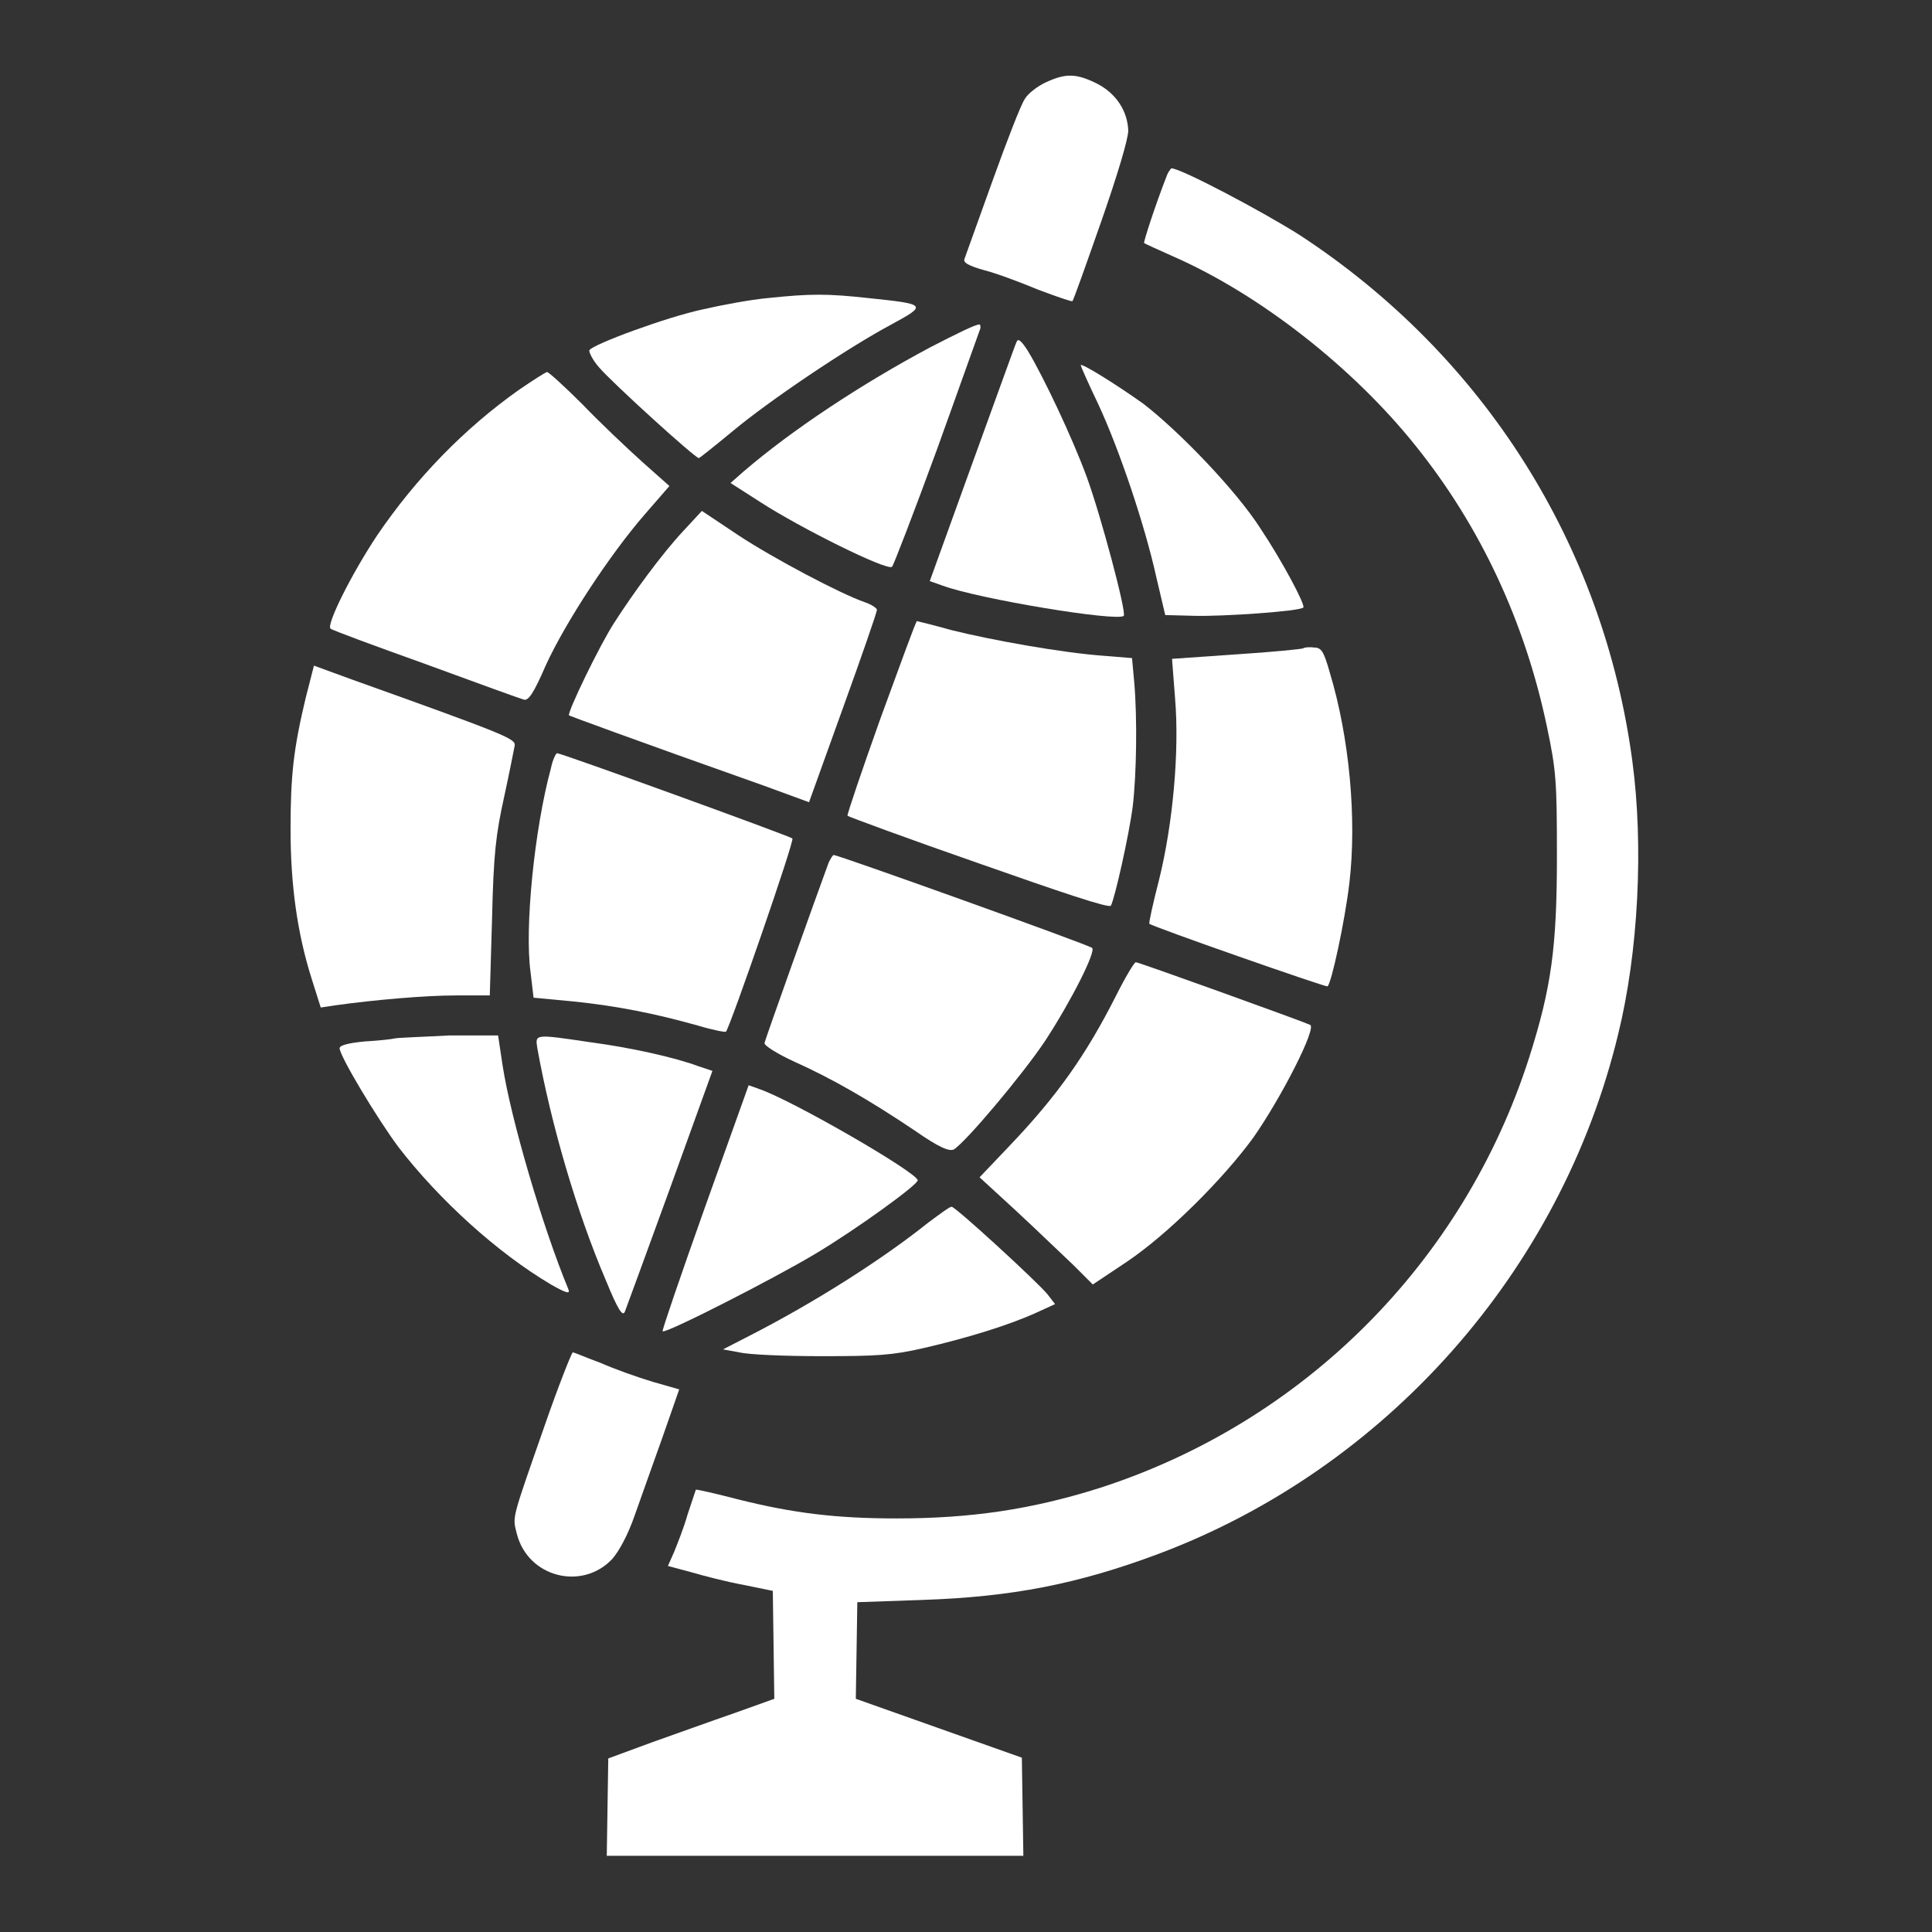
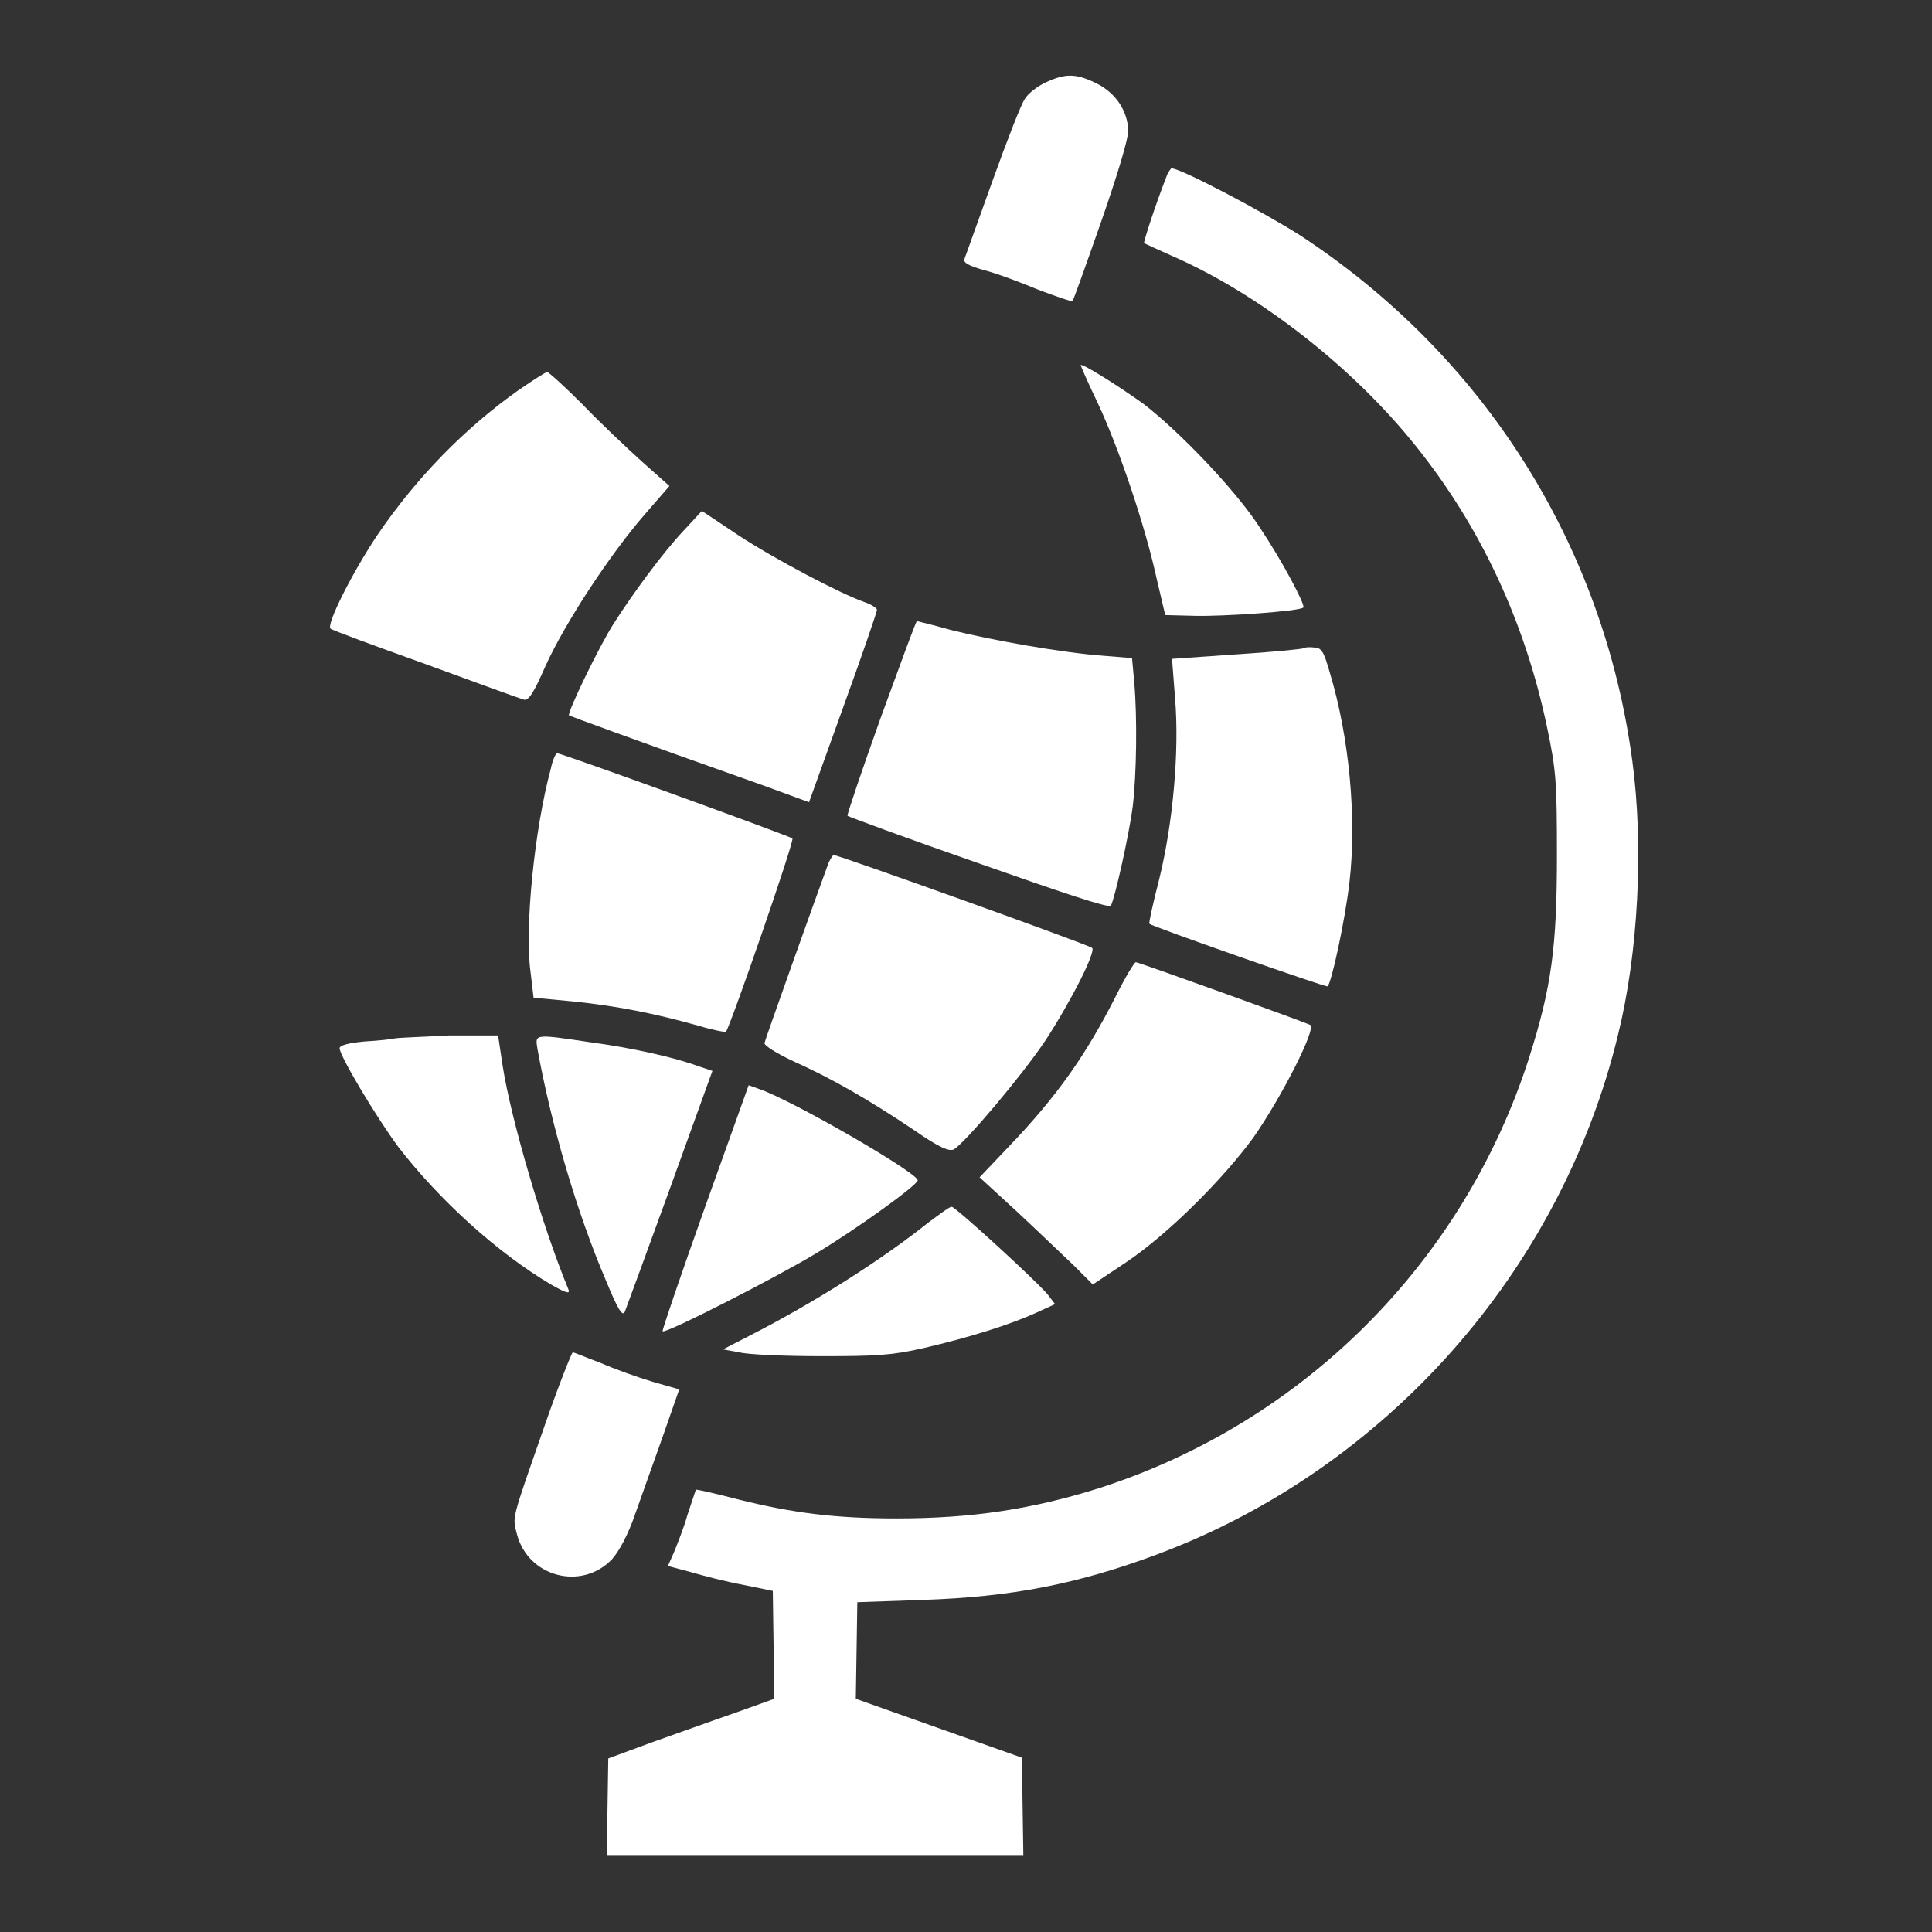
<svg xmlns="http://www.w3.org/2000/svg" version="1.1" x="0px" y="0px" viewBox="0 0 256 256" enable-background="new 0 0 256 256" xml:space="preserve">
  <rect x="0" y="0" width="256" height="256" fill="#333333" stroke="none" />
  <g>
    <g>
      <g>
        <path fill="#FFF" d="M138.6,10.9c-1.1,0.5-2.4,1.5-2.8,2.2c-0.5,0.7-2.4,5.6-4.3,10.9c-1.9,5.3-3.6,10-3.7,10.3c-0.2,0.5,0.5,0.9,2.6,1.5c1.6,0.4,4.8,1.6,7.2,2.6c2.4,0.9,4.4,1.6,4.5,1.5c0.1,0,1.8-4.8,3.8-10.5c2.2-6.3,3.6-11,3.6-12.1c-0.1-2.6-1.6-4.9-4.1-6.2C142.6,9.7,141.2,9.7,138.6,10.9z" />
        <path fill="#FFF" d="M154.6,23.3c-1.6,4.1-3.1,8.8-3,8.9c0.1,0.1,1.9,0.9,3.9,1.8c11.4,5,23.8,14.7,32.1,25.1c8.6,10.7,14.5,23.4,17.4,37.3c1.2,5.7,1.3,7.2,1.3,17c0,12-0.7,17.4-3.7,26.8c-8.7,27.1-29.9,48.3-57,57c-8.9,2.8-16.9,4-26.8,4c-8,0-13.7-0.7-20.9-2.5c-3.1-0.8-5.7-1.4-5.7-1.3c0,0-0.5,1.5-1.1,3.3c-0.5,1.8-1.4,4-1.8,5l-0.8,1.8l3,0.8c1.7,0.5,4.8,1.3,7,1.7l3.9,0.8l0.1,7.1l0.1,7.2l-5.3,1.9c-2.9,1-7.9,2.8-11,3.9l-5.7,2.1l-0.1,6.4l-0.1,6.5h27.6h27.6l-0.1-6.5l-0.1-6.5l-11-3.9l-11-3.9l0.1-6.4l0.1-6.4l8.6-0.3c11.9-0.4,20.6-2.1,31.3-6.1c30.1-11.3,53.3-37.4,60.9-68.8c2.7-10.9,3.4-25,1.9-36.2c-3.8-28.6-19.6-53.7-44-69.7c-4.7-3-15.8-8.9-17.1-8.9C155.3,22.2,154.8,22.7,154.6,23.3z" />
-         <path fill="#FFF" d="M101.7,39.5c-2.2,0.2-6,0.9-8.6,1.5c-4.7,1-14.5,4.6-15,5.4c-0.1,0.2,0.4,1.3,1.3,2.3c1.7,2,12.7,12,13.2,12c0.1,0,2.1-1.6,4.4-3.5c4.9-4.1,15.3-11.1,21.1-14.2c4.8-2.6,4.7-2.7-3-3.5C109.6,38.9,107.4,38.9,101.7,39.5z" />
-         <path fill="#FFF" d="M123.3,46c-9.2,4.9-18.4,11-24.8,16.5l-1.7,1.5l3.9,2.5c5.4,3.5,16.9,9.2,17.5,8.6c0.2-0.2,2.9-7.2,5.9-15.4c3-8.3,5.5-15.4,5.7-15.9c0.2-0.4,0.1-0.8,0-0.8C129.4,42.9,126.6,44.3,123.3,46z" />
-         <path fill="#FFF" d="M134.7,45.3c-0.2,0.4-2.8,7.7-5.9,16.2l-5.6,15.5l1.7,0.6c4.9,1.8,23.2,4.8,24,4c0.4-0.4-3-13.2-4.9-18.4c-1.9-5.2-5.8-13.4-7.8-16.7C135.3,45.1,134.9,44.8,134.7,45.3z" />
        <path fill="#FFF" d="M143.2,48.4c0,0.1,1,2.4,2.3,5.1c2.8,6,6.2,16.1,7.7,22.9l1.2,5.1l3.9,0.1c3.7,0.1,13.9-0.6,14.4-1.1c0.3-0.3-2.7-6-5.7-10.5c-3.2-5-10.7-12.8-15.5-16.5C148,51,143.2,48,143.2,48.4z" />
        <path fill="#FFF" d="M68.7,51.7C61.5,56.8,55.1,63.4,50,70.9c-3.4,5.1-6.8,11.9-6.2,12.4c0.2,0.2,5.9,2.3,12.6,4.7c6.8,2.5,12.6,4.6,13,4.7c0.6,0.2,1.3-0.8,2.9-4.5c2.6-5.7,8.5-14.7,13.1-20l3.3-3.8l-3.6-3.2c-2-1.8-5.6-5.2-7.9-7.6c-2.4-2.4-4.5-4.3-4.7-4.3C72.3,49.3,70.6,50.4,68.7,51.7z" />
        <path fill="#FFF" d="M90.5,70.4c-2.8,3-6.6,8.2-9.1,12.1c-1.9,2.9-6.3,12-6,12.3c0.2,0.1,8,3,25.8,9.3l6,2.2l4.5-12.5c2.5-6.9,4.5-12.7,4.5-13c0-0.2-0.7-0.7-1.6-1c-3.2-1.1-12.1-5.8-16.8-8.9l-4.8-3.2L90.5,70.4z" />
        <path fill="#FFF" d="M116.7,95.1c-2.5,7-4.5,12.9-4.4,13c0.1,0.1,7.9,3,17.4,6.3c10.8,3.8,17.3,6,17.5,5.6c0.5-0.9,2.4-9.3,2.9-13.2c0.5-4.3,0.6-11.6,0.2-16.3l-0.3-3.3l-3.7-0.3c-5.6-0.4-15-2.1-20.2-3.4c-2.5-0.7-4.6-1.2-4.6-1.2C121.4,82.2,119.3,88,116.7,95.1z" />
        <path fill="#FFF" d="M172.7,85.9c-0.1,0.1-4.1,0.5-8.8,0.8l-8.6,0.6l0.4,5.2c0.6,7.1-0.3,16.7-2.1,24c-0.8,3.1-1.4,5.8-1.3,5.9c0.4,0.4,23.3,8.4,23.6,8.3c0.5-0.3,2.3-8.6,2.9-13.7c1-8.5,0-19.3-2.6-27.9c-0.8-2.8-1.1-3.3-2.1-3.3C173.4,85.7,172.8,85.8,172.7,85.9z" />
-         <path fill="#FFF" d="M40.5,92.5c-1.6,6.7-2,10.2-2,17.4c0,7.4,0.9,13.8,2.8,19.8l1.2,3.8l2-0.3c5-0.7,11.8-1.3,15.9-1.3h4.5l0.3-10.2c0.2-8.6,0.5-11.1,1.6-16.1c0.7-3.2,1.3-6.3,1.4-6.8c0.1-0.9-0.7-1.3-21.4-8.7l-5.2-1.9L40.5,92.5z" />
        <path fill="#FFF" d="M73,101.8c-2.2,8.1-3.5,21.2-2.7,27l0.4,3.4l5.3,0.5c5.8,0.6,10.8,1.6,16.5,3.2c2,0.6,3.6,0.9,3.7,0.8c0.6-0.8,9.1-25.3,8.8-25.6c-0.3-0.3-30.6-11.3-31.2-11.3C73.6,99.9,73.2,100.8,73,101.8z" />
        <path fill="#FFF" d="M109.8,114.3c-1.8,4.9-8.4,23.4-8.5,23.9c-0.1,0.3,1.6,1.4,4,2.5c4.9,2.2,9.8,5,15.9,9.1c3.3,2.3,4.6,2.8,5.2,2.5c1.6-1,9.1-9.9,12.1-14.4c3.4-5.2,6.8-11.9,6.2-12.3c-0.4-0.4-33.6-12.3-34.2-12.3C110.4,113.2,110.1,113.7,109.8,114.3z" />
        <path fill="#FFF" d="M147.9,131.9c-4,7.9-7.8,13.3-14.2,20l-3.9,4.1l4.9,4.5c2.7,2.5,6,5.7,7.5,7.1l2.6,2.6l4.5-3c5.5-3.7,12.8-11,16.8-16.5c3.7-5.3,8.4-14.5,7.5-14.9c-0.8-0.4-22.7-8.3-23.1-8.3C150.3,127.5,149.1,129.5,147.9,131.9z" />
        <path fill="#FFF" d="M52.3,137.6c-0.4,0.1-2.2,0.3-4,0.4c-2.1,0.2-3.3,0.5-3.3,0.9c0,1,4.9,9.2,7.8,13.1c5.4,7,13.1,14,20.2,18.2c2.1,1.2,2.6,1.3,2.3,0.6c-3.4-8.2-7.6-22.5-8.7-29.6l-0.6-4l-6.4,0C55.9,137.4,52.6,137.5,52.3,137.6z" />
        <path fill="#FFF" d="M71.2,138.9c1.8,10,5.2,21.7,9.1,30.8c1.6,3.9,2.2,4.8,2.5,4.1c0.2-0.5,2.9-7.9,6-16.4l5.6-15.5l-1.8-0.6c-3.2-1.2-9.1-2.5-14.4-3.2C70.8,137,70.9,137,71.2,138.9z" />
        <path fill="#FFF" d="M93.4,160c-3.2,9-5.7,16.3-5.6,16.4c0.3,0.4,14.8-7,20.3-10.3c5.5-3.3,13.5-9.1,13.5-9.7c0-1-16.6-10.6-21-12.1l-1.4-0.5L93.4,160z" />
        <path fill="#FFF" d="M123,162c-6,4.8-14.9,10.5-23.7,15l-3.5,1.8l2.2,0.4c1.2,0.3,6.1,0.5,10.8,0.5c7.3,0,9.4-0.1,13.7-1.1c5.6-1.3,11.2-3,14.9-4.7l2.4-1.1l-1-1.3c-1.4-1.7-12.2-11.6-12.7-11.6C125.8,159.9,124.5,160.9,123,162z" />
        <path fill="#FFF" d="M72.1,189.1c-4.4,12.6-4.2,11.8-3.6,14.2c1.5,5.7,8.6,7.5,12.6,3.3c0.9-1,2.1-3.2,3-5.8c0.8-2.3,2.5-7,3.7-10.4l2.2-6.3l-3.5-1c-2-0.6-5.1-1.7-6.9-2.5c-1.9-0.7-3.5-1.4-3.7-1.4C75.8,179.1,74,183.6,72.1,189.1z" />
      </g>
    </g>
  </g>
</svg>